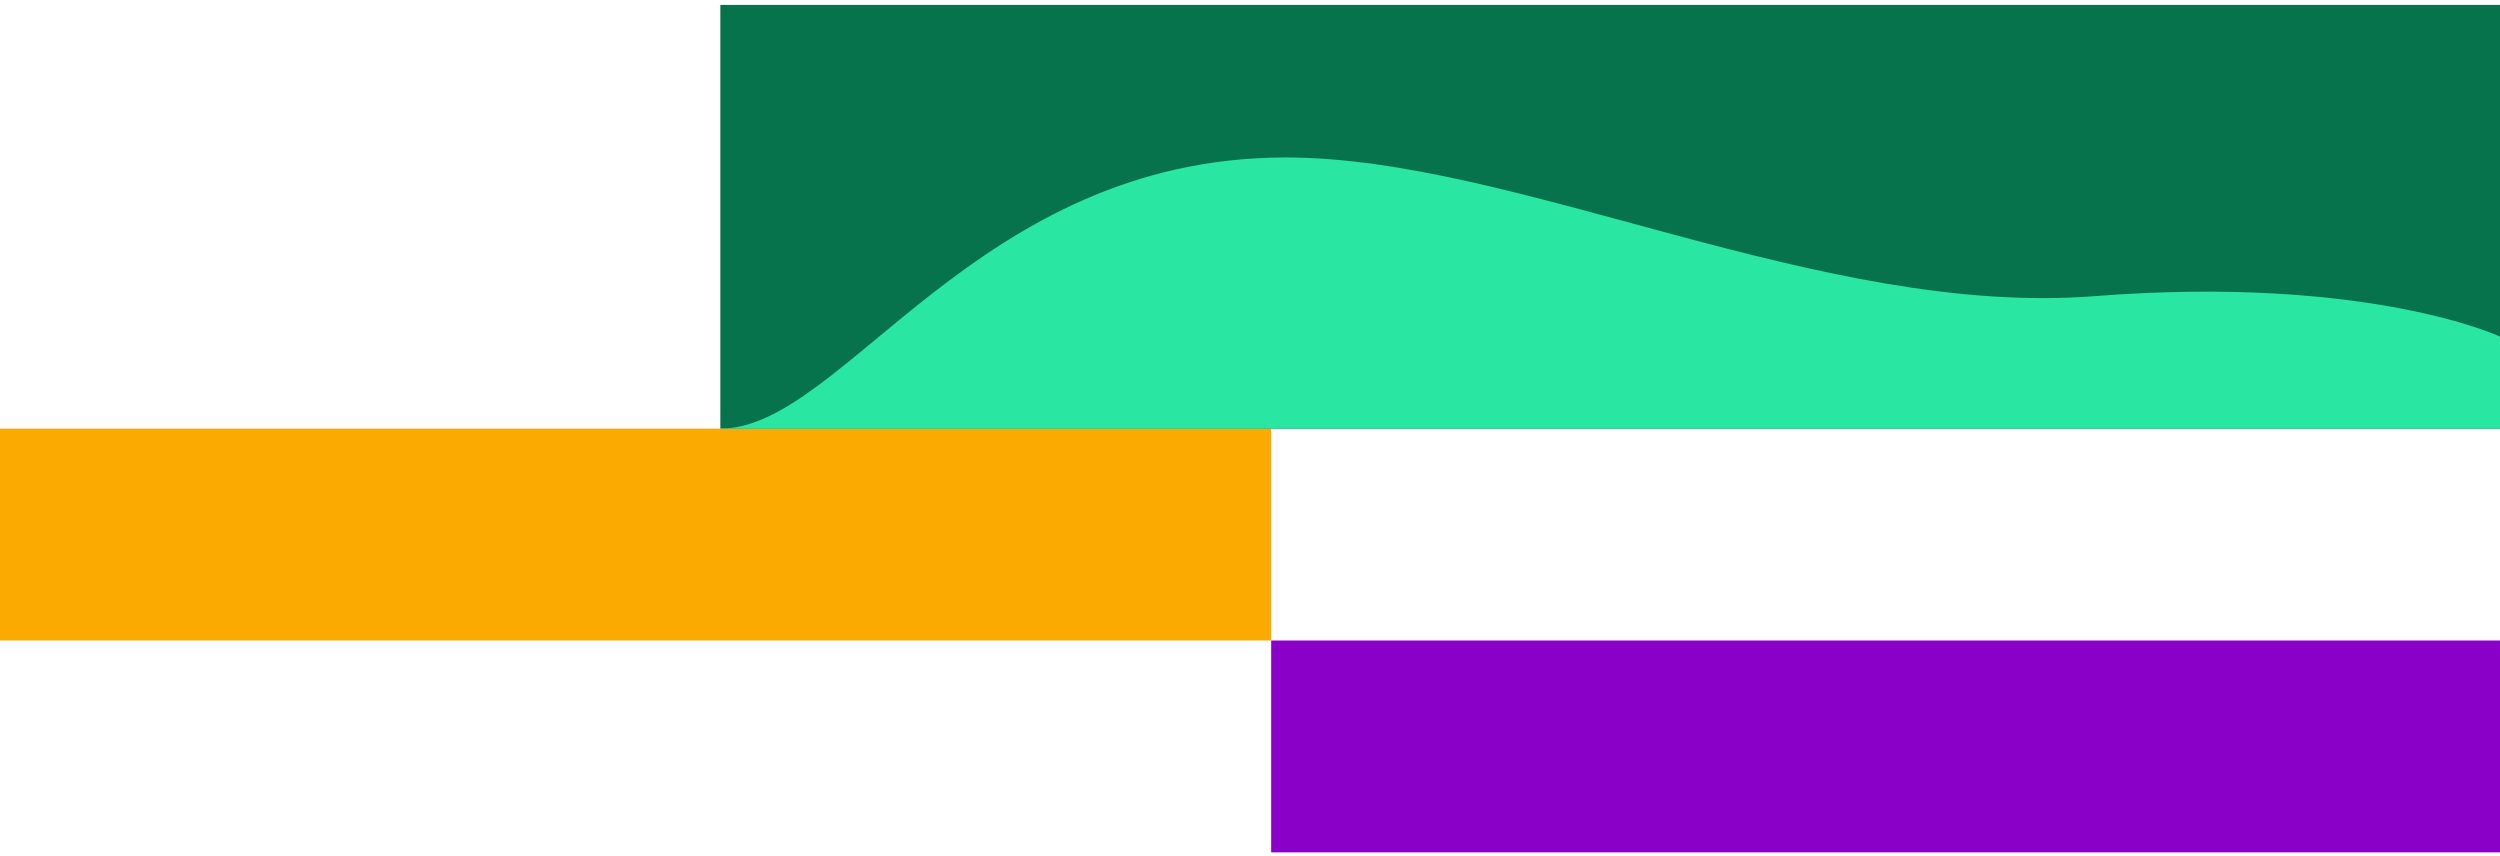
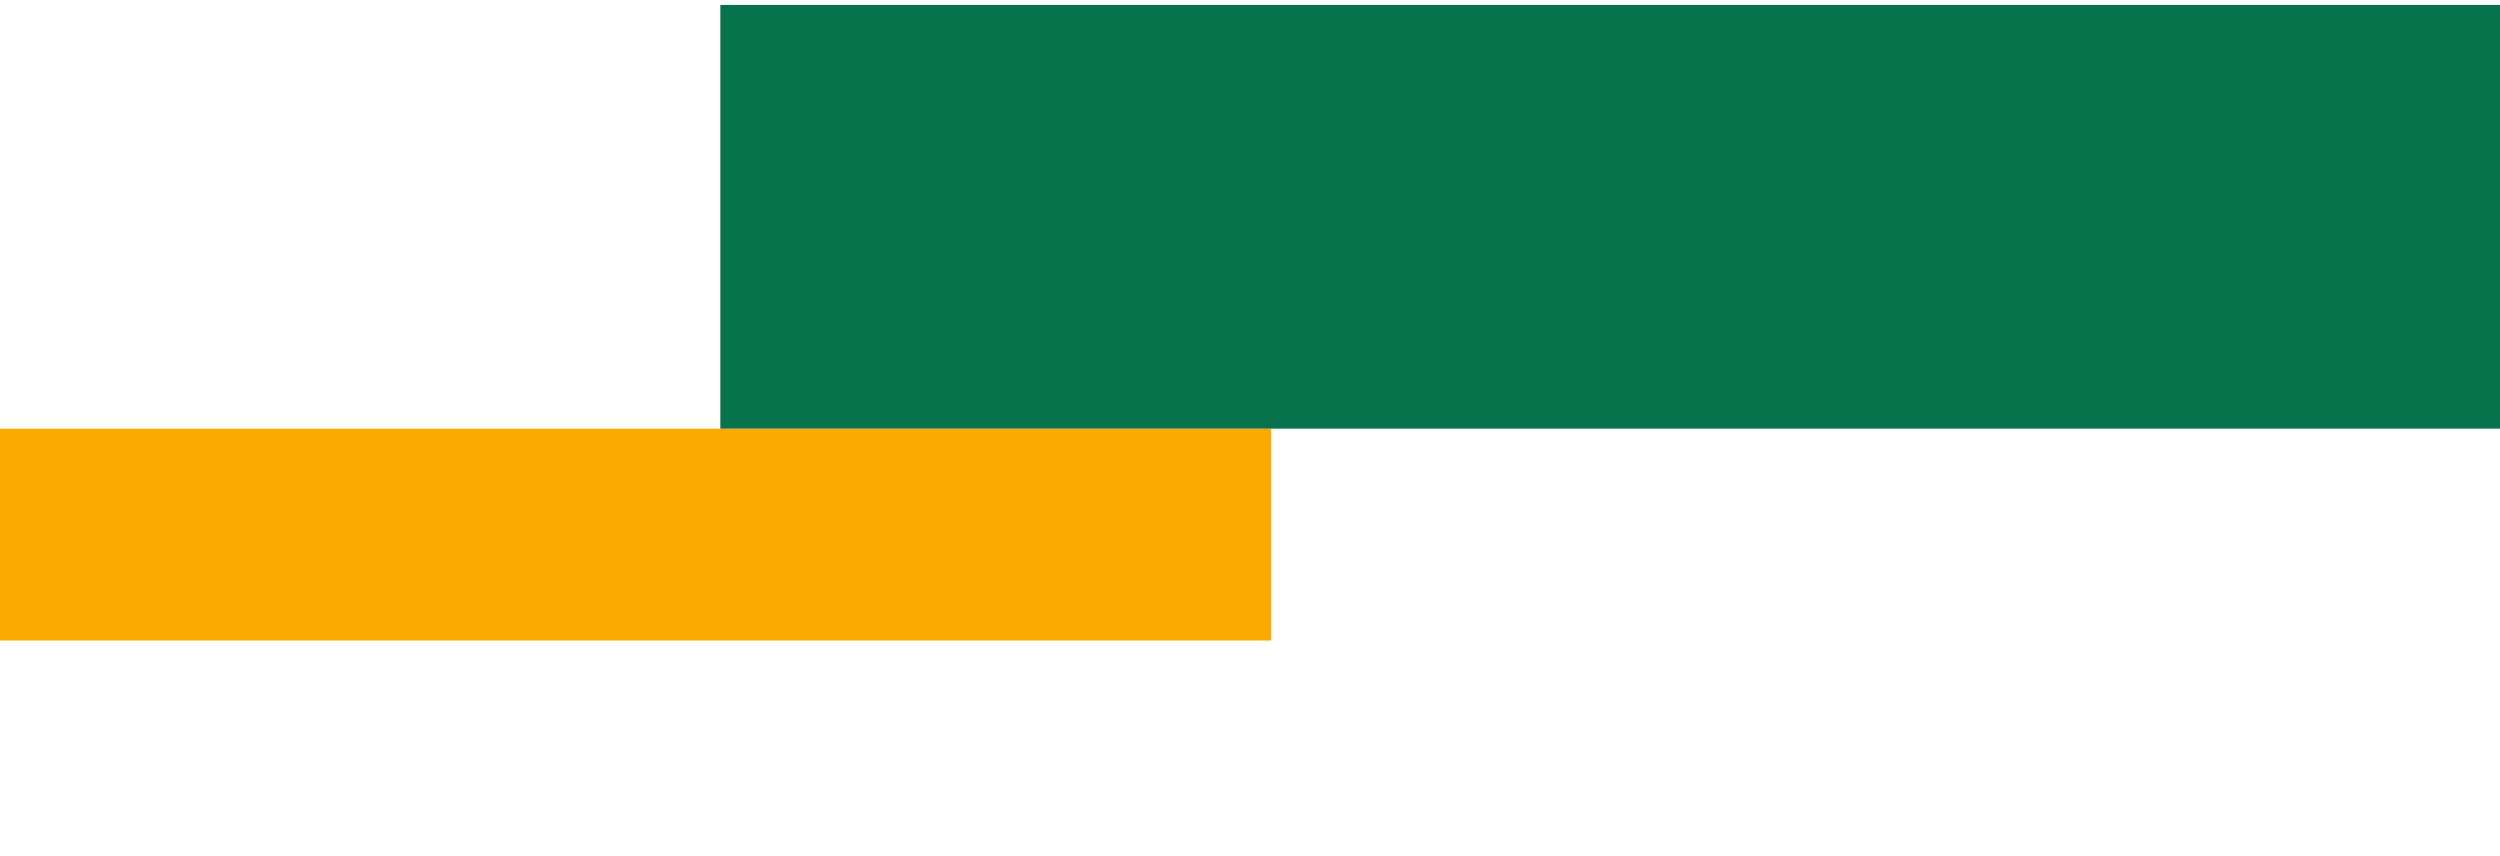
<svg xmlns="http://www.w3.org/2000/svg" width="295" height="101" viewBox="0 0 295 101" fill="none">
  <path fill="#FAAA00" d="M0 50.58h150v25H0z" />
-   <path fill="#8A00C9" d="M295 75.58H150v25h145z" />
+   <path fill="#8A00C9" d="M295 75.58v25h145z" />
  <path fill="#07734C" d="M295 .58H85v50h210z" />
-   <path d="M247.16 34.945c32.307-2.522 47.84 4.772 47.84 4.772V50.58H85c14.55 0 30.078-32 66.719-32 27.344 0 63.133 18.887 95.441 16.365z" fill="#29E6A2" />
</svg>